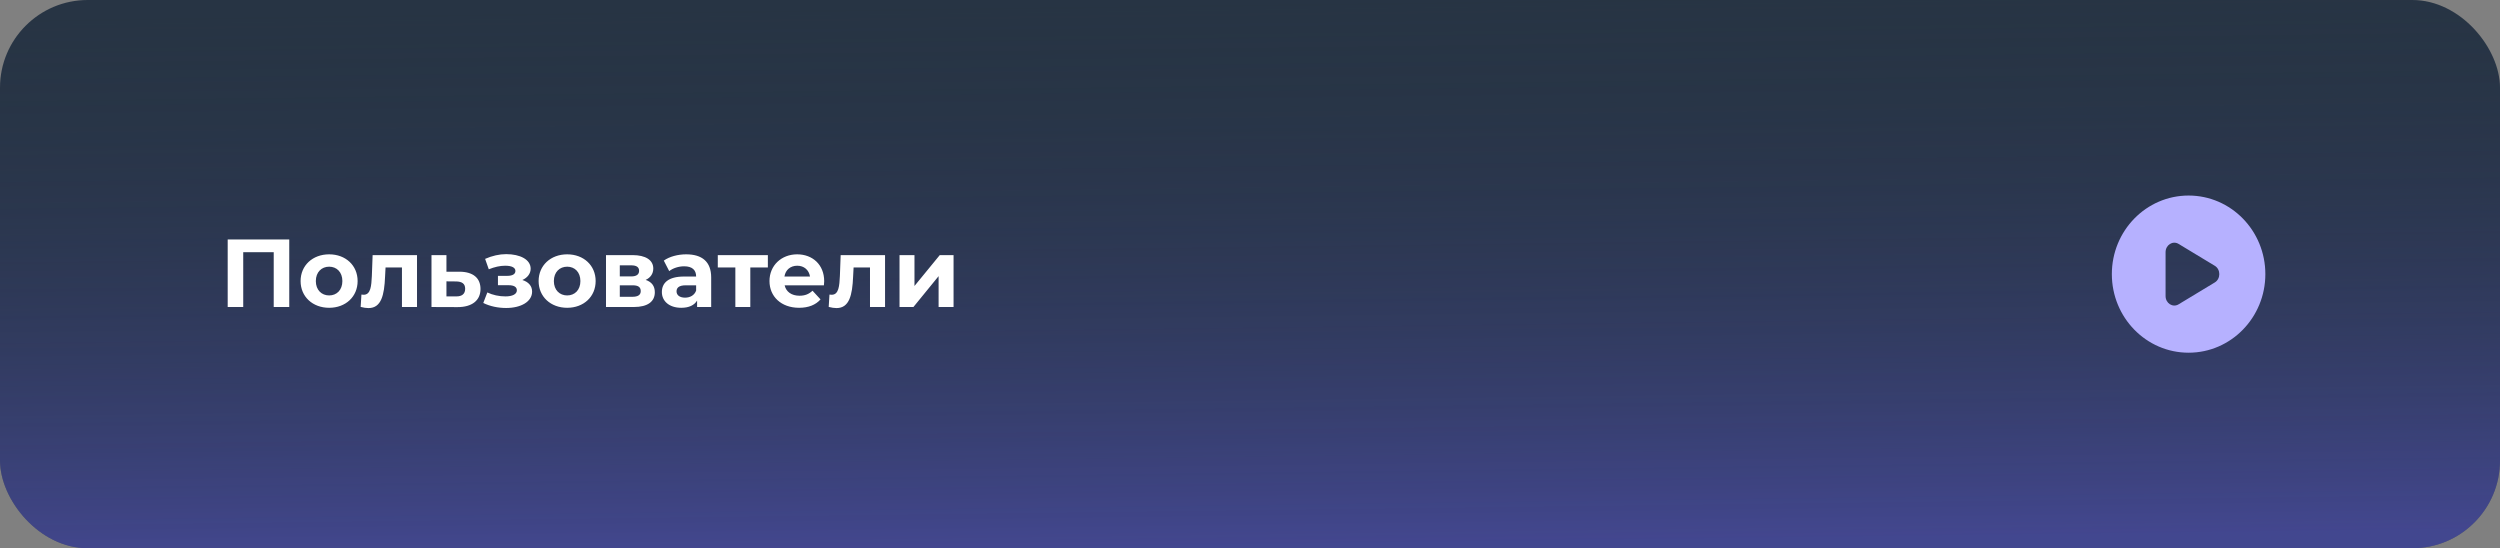
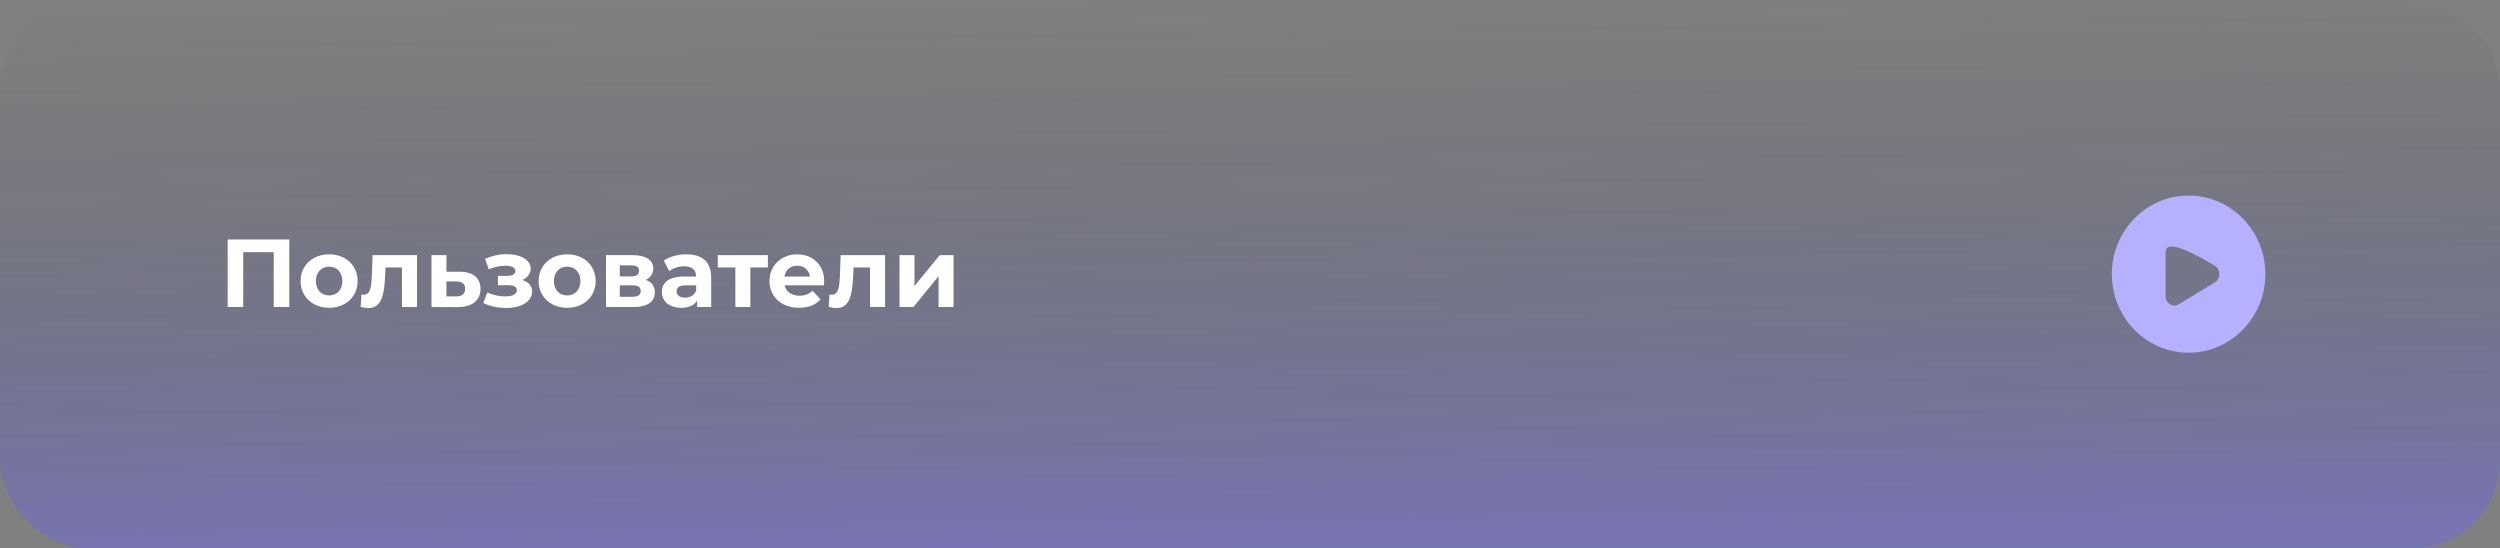
<svg xmlns="http://www.w3.org/2000/svg" width="570" height="125" viewBox="0 0 570 125" fill="none">
  <rect x="0" y="0" width="570" height="125" fill="#808080" stroke="none" />
  <g clip-path="url(#clip0_3655_2396)">
-     <rect width="570" height="125" rx="20" fill="#273444" />
    <rect width="570" height="125" fill="url(#paint0_linear_3655_2396)" />
    <path d="M51.914 54.6H65.95V70H62.408V57.504H55.456V70H51.914V54.6ZM75.047 70.176C71.285 70.176 68.535 67.646 68.535 64.082C68.535 60.518 71.285 57.988 75.047 57.988C78.809 57.988 81.537 60.518 81.537 64.082C81.537 67.646 78.809 70.176 75.047 70.176ZM75.047 67.36C76.763 67.36 78.061 66.128 78.061 64.082C78.061 62.036 76.763 60.804 75.047 60.804C73.332 60.804 72.011 62.036 72.011 64.082C72.011 66.128 73.332 67.36 75.047 67.36ZM84.958 58.164H95.078V70H91.646V60.98H87.906L87.796 63.07C87.62 67.294 86.938 70.242 84.012 70.242C83.484 70.242 82.912 70.154 82.23 69.978L82.406 67.162C82.582 67.184 82.758 67.206 82.912 67.206C84.54 67.206 84.672 65.16 84.782 62.916L84.958 58.164ZM104.781 61.948C107.883 61.97 109.555 63.4 109.555 65.886C109.555 68.504 107.619 70.022 104.319 70.022L98.379 70V58.164H101.789V61.948H104.781ZM104.011 67.58C105.331 67.602 106.057 67.008 106.057 65.842C106.057 64.676 105.331 64.192 104.011 64.17L101.789 64.148V67.58H104.011ZM119.098 63.84C120.506 64.28 121.32 65.204 121.32 66.48C121.32 68.79 118.768 70.22 115.402 70.22C113.576 70.22 111.728 69.846 110.188 69.076L111.112 66.678C112.344 67.272 113.796 67.58 115.248 67.58C116.832 67.58 117.844 67.074 117.844 66.194C117.844 65.424 117.184 65.028 115.952 65.028H113.532V62.894H115.644C116.854 62.894 117.514 62.498 117.514 61.772C117.514 61.024 116.7 60.584 115.182 60.584C113.994 60.584 112.762 60.87 111.442 61.398L110.606 59.022C112.212 58.318 113.84 57.944 115.402 57.944C118.592 57.944 120.99 59.176 120.99 61.266C120.99 62.388 120.242 63.334 119.098 63.84ZM129.317 70.176C125.555 70.176 122.805 67.646 122.805 64.082C122.805 60.518 125.555 57.988 129.317 57.988C133.079 57.988 135.807 60.518 135.807 64.082C135.807 67.646 133.079 70.176 129.317 70.176ZM129.317 67.36C131.033 67.36 132.331 66.128 132.331 64.082C132.331 62.036 131.033 60.804 129.317 60.804C127.601 60.804 126.281 62.036 126.281 64.082C126.281 66.128 127.601 67.36 129.317 67.36ZM147.21 63.818C148.596 64.28 149.3 65.226 149.3 66.634C149.3 68.724 147.738 70 144.482 70H138.168V58.164H144.218C147.188 58.164 148.948 59.286 148.948 61.222C148.948 62.41 148.31 63.312 147.21 63.818ZM141.314 60.496V63.026H143.91C145.098 63.026 145.714 62.586 145.714 61.75C145.714 60.892 145.098 60.496 143.91 60.496H141.314ZM144.196 67.668C145.45 67.668 146.088 67.25 146.088 66.37C146.088 65.468 145.516 65.05 144.262 65.05H141.314V67.668H144.196ZM156.451 57.988C160.059 57.988 162.149 59.66 162.149 63.246V70H158.937V68.526C158.299 69.604 157.067 70.176 155.329 70.176C152.557 70.176 150.907 68.636 150.907 66.59C150.907 64.5 152.381 63.048 155.989 63.048H158.717C158.717 61.574 157.837 60.716 155.989 60.716C154.735 60.716 153.437 61.134 152.579 61.816L151.347 59.418C152.645 58.494 154.559 57.988 156.451 57.988ZM156.187 67.866C157.331 67.866 158.321 67.338 158.717 66.26V65.05H156.363C154.757 65.05 154.251 65.644 154.251 66.436C154.251 67.294 154.977 67.866 156.187 67.866ZM175.074 58.164V60.98H171.07V70H167.66V60.98H163.656V58.164H175.074ZM187.916 64.126C187.916 64.39 187.872 64.764 187.85 65.05H178.896C179.226 66.524 180.48 67.426 182.284 67.426C183.538 67.426 184.44 67.052 185.254 66.282L187.08 68.262C185.98 69.516 184.33 70.176 182.196 70.176C178.104 70.176 175.442 67.602 175.442 64.082C175.442 60.54 178.148 57.988 181.756 57.988C185.232 57.988 187.916 60.32 187.916 64.126ZM181.778 60.584C180.216 60.584 179.094 61.53 178.852 63.048H184.682C184.44 61.552 183.318 60.584 181.778 60.584ZM191.671 58.164H201.791V70H198.359V60.98H194.619L194.509 63.07C194.333 67.294 193.651 70.242 190.725 70.242C190.197 70.242 189.625 70.154 188.943 69.978L189.119 67.162C189.295 67.184 189.471 67.206 189.625 67.206C191.253 67.206 191.385 65.16 191.495 62.916L191.671 58.164ZM205.091 70V58.164H208.501V65.204L214.265 58.164H217.411V70H214.001V62.96L208.259 70H205.091Z" fill="white" />
-     <path fill-rule="evenodd" clip-rule="evenodd" d="M499 80.417C508.665 80.417 516.5 72.395 516.5 62.5C516.5 52.605 508.665 44.583 499 44.583C489.335 44.583 481.5 52.605 481.5 62.5C481.5 72.395 489.335 80.417 499 80.417ZM496.714 69.39L504.974 64.397C506.342 63.57 506.342 61.43 504.974 60.602L496.714 55.609C495.384 54.806 493.75 55.852 493.75 57.507V67.493C493.75 69.148 495.384 70.194 496.714 69.39Z" fill="#B6B1FF" />
+     <path fill-rule="evenodd" clip-rule="evenodd" d="M499 80.417C508.665 80.417 516.5 72.395 516.5 62.5C516.5 52.605 508.665 44.583 499 44.583C489.335 44.583 481.5 52.605 481.5 62.5C481.5 72.395 489.335 80.417 499 80.417ZM496.714 69.39L504.974 64.397C506.342 63.57 506.342 61.43 504.974 60.602C495.384 54.806 493.75 55.852 493.75 57.507V67.493C493.75 69.148 495.384 70.194 496.714 69.39Z" fill="#B6B1FF" />
  </g>
  <defs>
    <linearGradient id="paint0_linear_3655_2396" x1="228.726" y1="125" x2="227.154" y2="-0.003" gradientUnits="userSpaceOnUse">
      <stop stop-color="#6C63FF" stop-opacity="0.4" />
      <stop offset="1" stop-color="#273444" stop-opacity="0" />
    </linearGradient>
    <clipPath id="clip0_3655_2396">
      <rect width="570" height="125" rx="20" fill="white" />
    </clipPath>
  </defs>
</svg>